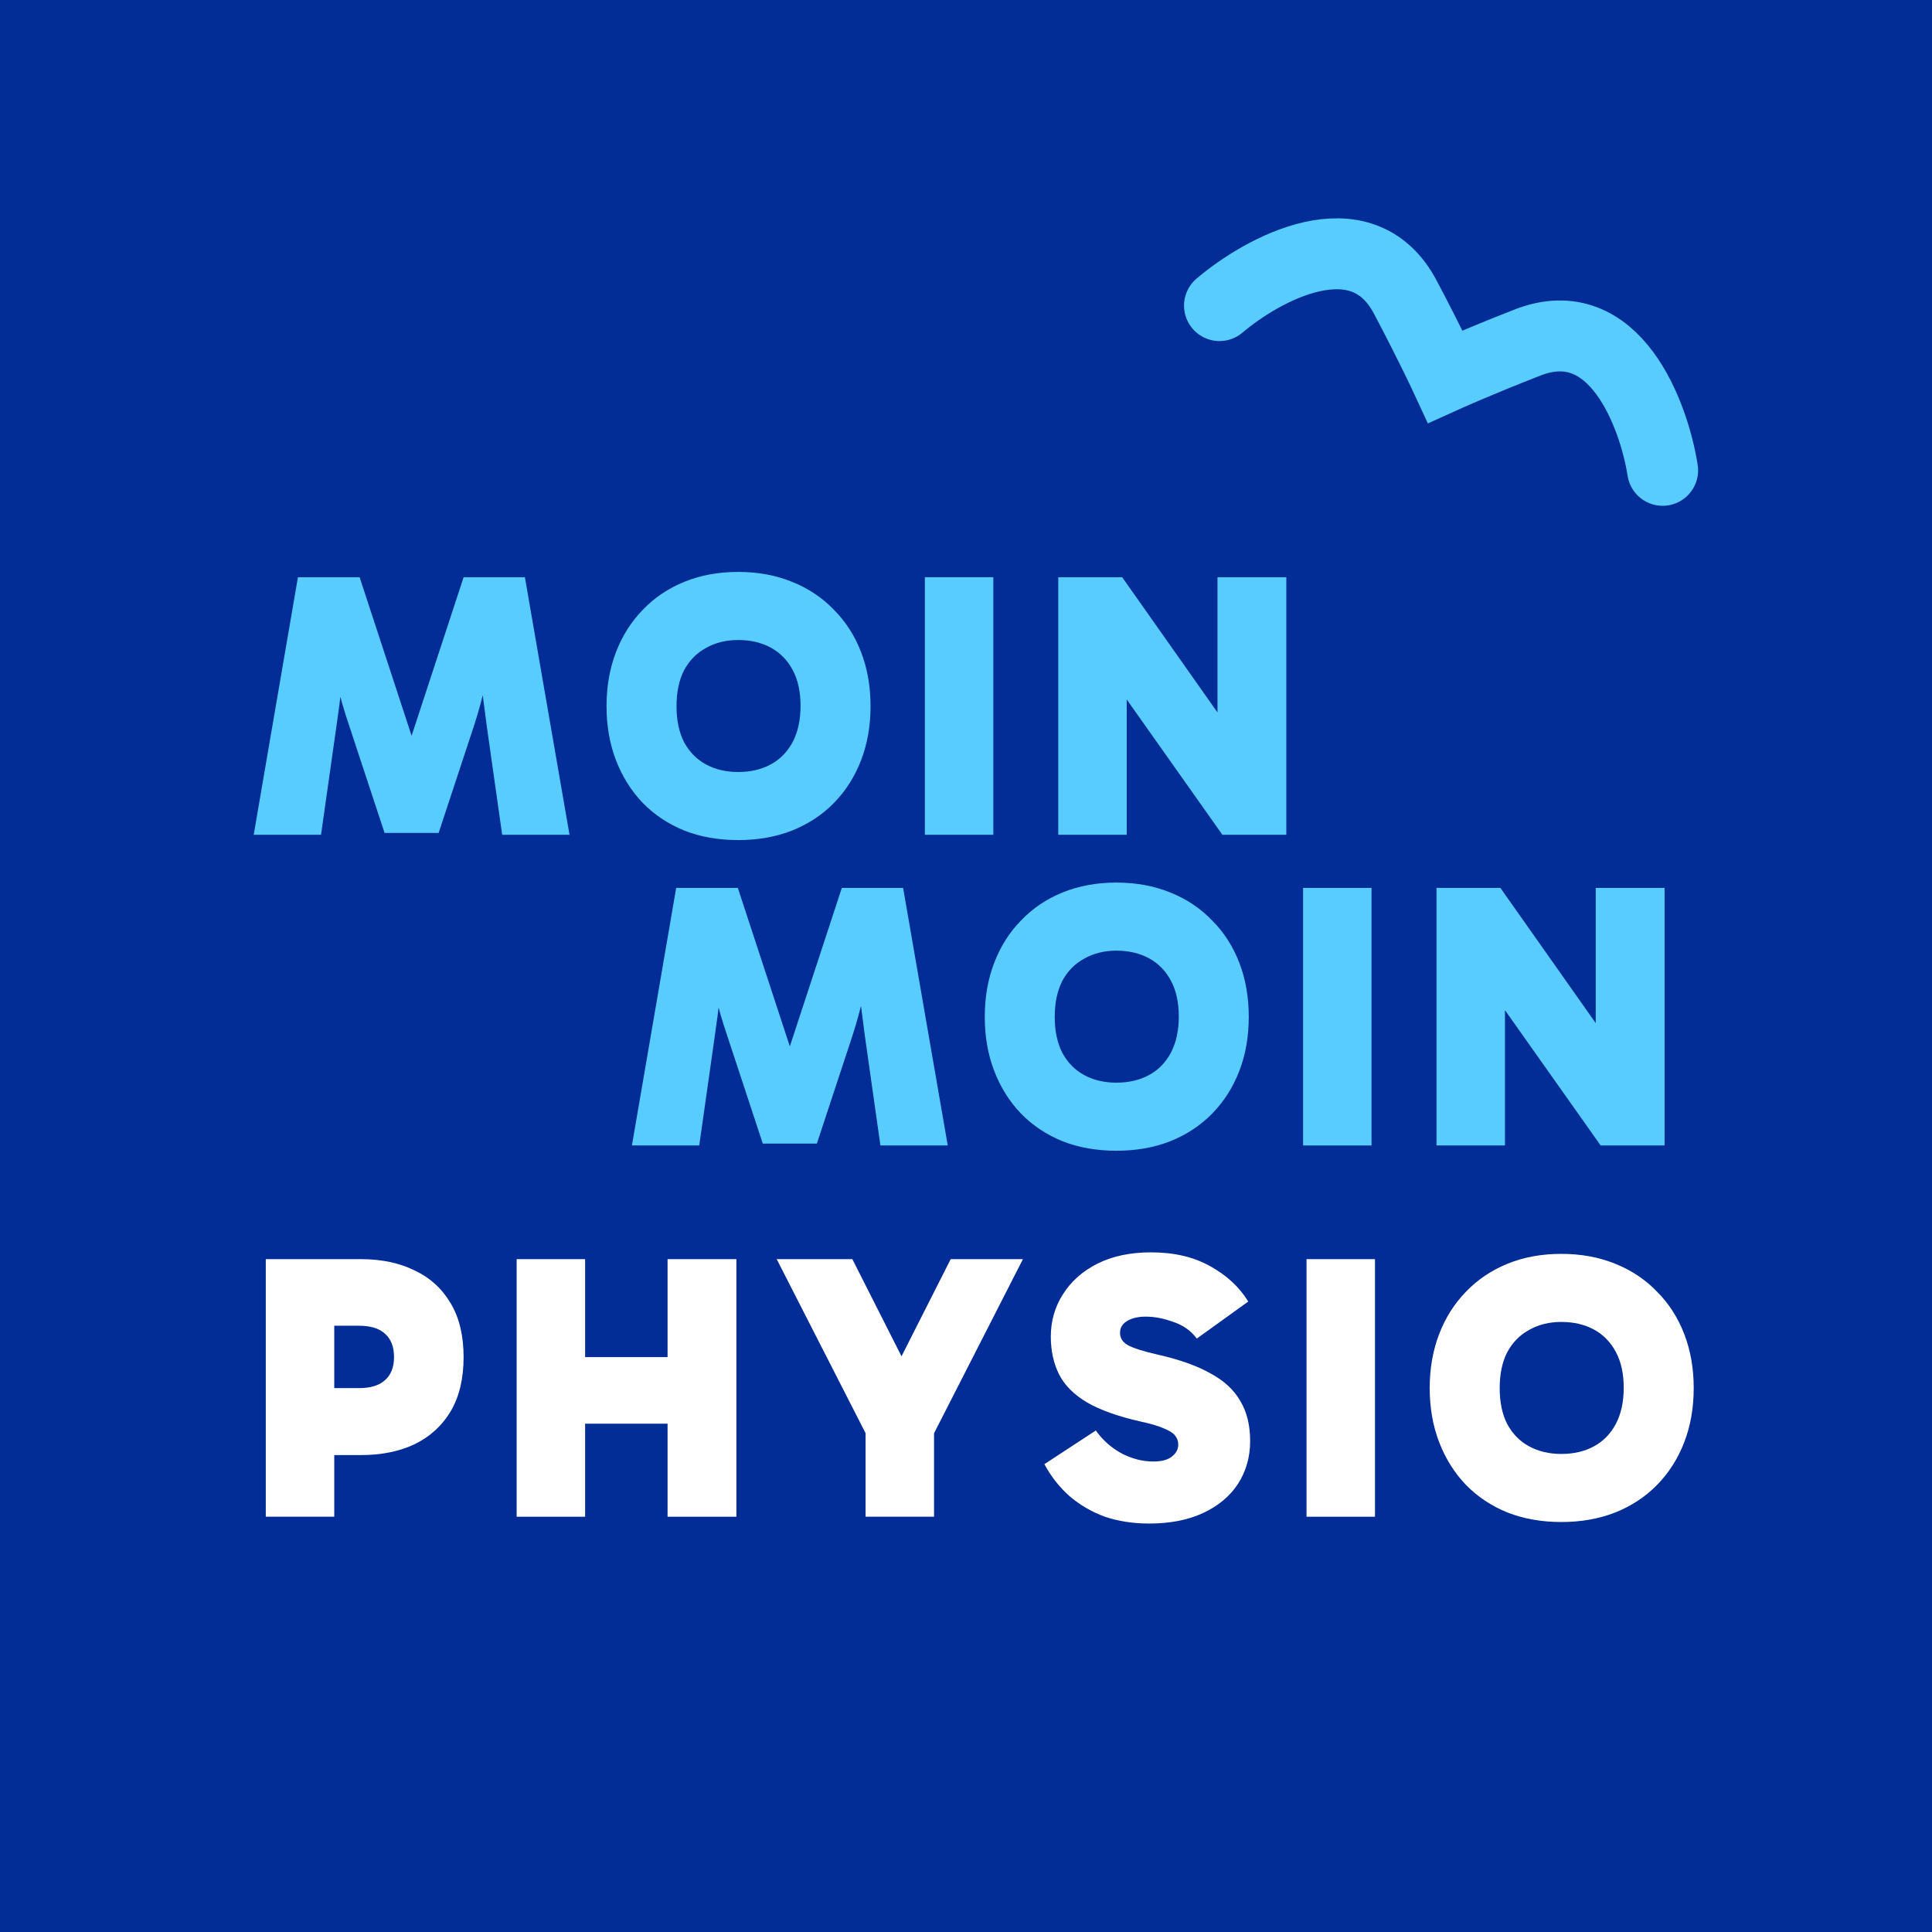
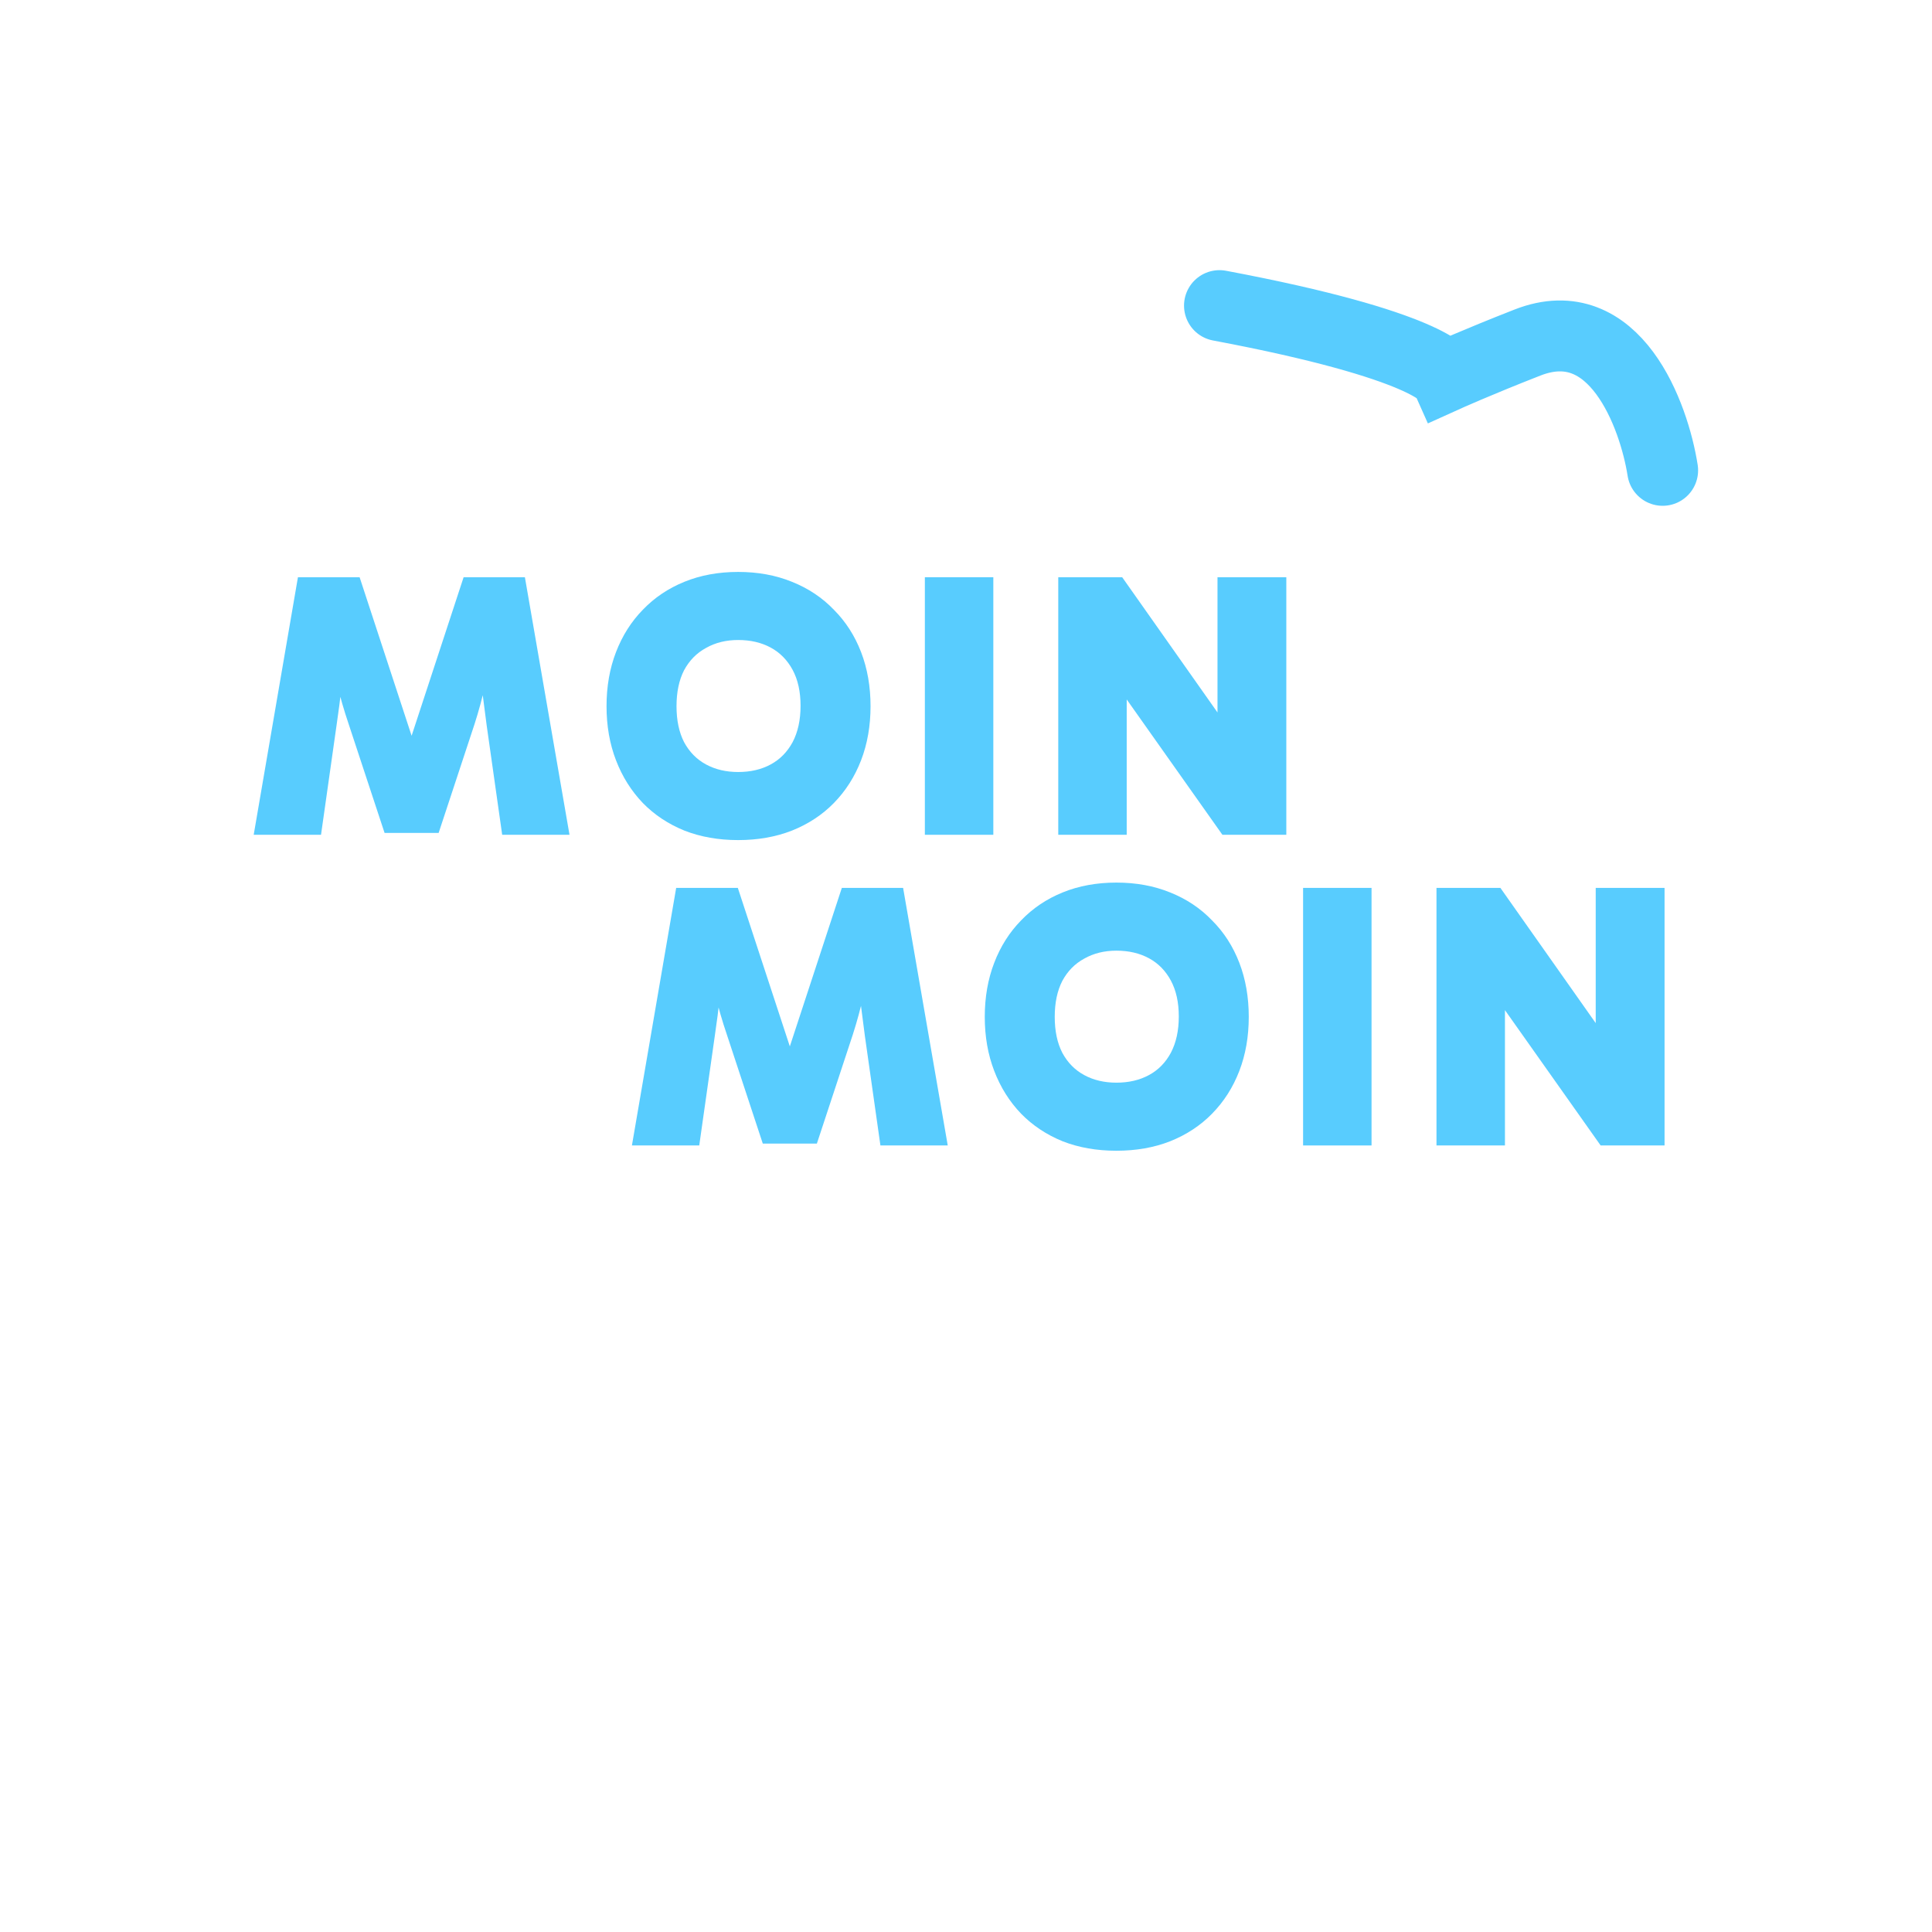
<svg xmlns="http://www.w3.org/2000/svg" width="98" height="98" viewBox="0 0 98 98" fill="none">
-   <rect width="98" height="98" fill="#022D96" />
  <path d="M16.13 70.412H18.202C18.79 70.412 19.232 70.278 19.526 70.01C19.833 69.741 19.986 69.351 19.986 68.839C19.986 68.315 19.833 67.918 19.526 67.65C19.232 67.381 18.79 67.247 18.202 67.247H16.111L16.955 66.499V76.935H13.482V63.87H18.317C19.353 63.87 20.261 64.062 21.041 64.446C21.822 64.817 22.429 65.373 22.864 66.115C23.299 66.844 23.516 67.752 23.516 68.839C23.516 69.926 23.299 70.841 22.864 71.583C22.429 72.312 21.822 72.868 21.041 73.252C20.261 73.623 19.353 73.808 18.317 73.808H16.13V70.412Z" fill="white" />
  <path d="M33.862 76.935V63.87H37.354V76.935H33.862ZM26.207 76.935V63.87H29.68V76.935H26.207ZM28.432 72.216V68.839H35.09V72.216H28.432Z" fill="white" />
  <path d="M46.439 70.201H45.019L48.223 63.87H51.888L47.264 72.926L47.379 71.353V76.935H43.906V71.353L44.022 72.926L39.398 63.87H43.235L46.439 70.201Z" fill="white" />
-   <path d="M58.29 77.281C57.472 77.281 56.723 77.166 56.045 76.935C55.38 76.692 54.786 76.347 54.261 75.899C53.75 75.452 53.321 74.908 52.976 74.269L55.585 72.561C55.918 73.034 56.346 73.418 56.87 73.712C57.408 73.994 57.951 74.134 58.501 74.134C58.923 74.134 59.237 74.051 59.441 73.885C59.659 73.719 59.767 73.514 59.767 73.271C59.767 73.105 59.716 72.958 59.614 72.83C59.524 72.702 59.339 72.58 59.058 72.465C58.776 72.337 58.367 72.216 57.83 72.101C56.704 71.845 55.809 71.525 55.144 71.141C54.479 70.745 54.005 70.272 53.724 69.722C53.443 69.159 53.302 68.519 53.302 67.803C53.302 67.01 53.507 66.294 53.916 65.654C54.325 65.002 54.907 64.484 55.662 64.1C56.429 63.717 57.337 63.525 58.386 63.525C59.563 63.525 60.567 63.761 61.398 64.235C62.23 64.695 62.869 65.29 63.317 66.019L60.708 67.899C60.413 67.503 60.017 67.221 59.518 67.055C59.032 66.876 58.565 66.786 58.117 66.786C57.721 66.786 57.401 66.863 57.158 67.017C56.928 67.157 56.813 67.356 56.813 67.611C56.813 67.867 56.941 68.072 57.197 68.225C57.465 68.379 57.99 68.545 58.77 68.724C59.844 68.967 60.72 69.281 61.398 69.664C62.089 70.035 62.594 70.502 62.914 71.065C63.246 71.615 63.413 72.293 63.413 73.098C63.413 73.904 63.208 74.627 62.799 75.266C62.389 75.893 61.801 76.385 61.034 76.744C60.266 77.102 59.352 77.281 58.29 77.281Z" fill="white" />
  <path d="M69.745 76.935H66.273V63.87H69.745V76.935Z" fill="white" />
  <path d="M72.521 70.412C72.521 69.415 72.681 68.5 73.001 67.669C73.321 66.838 73.775 66.121 74.363 65.52C74.951 64.906 75.655 64.433 76.474 64.1C77.292 63.768 78.2 63.602 79.198 63.602C80.195 63.602 81.103 63.768 81.922 64.1C82.754 64.433 83.463 64.906 84.052 65.52C84.653 66.121 85.113 66.838 85.433 67.669C85.753 68.5 85.913 69.415 85.913 70.412C85.913 71.41 85.753 72.325 85.433 73.156C85.113 73.987 84.653 74.71 84.052 75.324C83.463 75.925 82.754 76.392 81.922 76.724C81.103 77.044 80.195 77.204 79.198 77.204C78.2 77.204 77.292 77.044 76.474 76.724C75.655 76.392 74.951 75.925 74.363 75.324C73.775 74.71 73.321 73.987 73.001 73.156C72.681 72.325 72.521 71.41 72.521 70.412ZM76.071 70.412C76.071 71.129 76.198 71.736 76.454 72.235C76.723 72.734 77.094 73.111 77.567 73.367C78.04 73.623 78.584 73.751 79.198 73.751C79.825 73.751 80.374 73.623 80.848 73.367C81.321 73.111 81.692 72.734 81.96 72.235C82.229 71.723 82.363 71.109 82.363 70.393C82.363 69.677 82.229 69.07 81.96 68.571C81.692 68.072 81.321 67.695 80.848 67.439C80.374 67.183 79.825 67.055 79.198 67.055C78.584 67.055 78.04 67.189 77.567 67.458C77.094 67.714 76.723 68.091 76.454 68.59C76.198 69.089 76.071 69.696 76.071 70.412Z" fill="white" />
  <path d="M12.869 42.344L15.113 29.279H18.241L21.022 37.759H20.735L23.517 29.279H26.625L28.888 42.344H25.473L24.687 36.8C24.597 36.109 24.508 35.419 24.418 34.728C24.329 34.025 24.239 33.321 24.15 32.618H25.147C24.968 33.295 24.796 33.98 24.629 34.67C24.476 35.361 24.29 36.045 24.073 36.723L22.25 42.249H19.507L17.684 36.723C17.454 36.045 17.256 35.361 17.089 34.67C16.936 33.98 16.77 33.295 16.591 32.618H17.607C17.518 33.321 17.428 34.025 17.339 34.728C17.262 35.419 17.173 36.109 17.07 36.8L16.284 42.344H12.869Z" fill="#58CCFE" />
  <path d="M30.766 35.822C30.766 34.824 30.926 33.909 31.246 33.078C31.566 32.247 32.02 31.53 32.608 30.929C33.197 30.315 33.9 29.842 34.719 29.51C35.537 29.177 36.445 29.011 37.443 29.011C38.441 29.011 39.349 29.177 40.167 29.51C40.999 29.842 41.709 30.315 42.297 30.929C42.898 31.53 43.358 32.247 43.678 33.078C43.998 33.909 44.158 34.824 44.158 35.822C44.158 36.819 43.998 37.734 43.678 38.565C43.358 39.396 42.898 40.119 42.297 40.733C41.709 41.334 40.999 41.801 40.167 42.133C39.349 42.453 38.441 42.613 37.443 42.613C36.445 42.613 35.537 42.453 34.719 42.133C33.9 41.801 33.197 41.334 32.608 40.733C32.02 40.119 31.566 39.396 31.246 38.565C30.926 37.734 30.766 36.819 30.766 35.822ZM34.316 35.822C34.316 36.538 34.444 37.145 34.699 37.644C34.968 38.143 35.339 38.52 35.812 38.776C36.285 39.032 36.829 39.16 37.443 39.16C38.07 39.16 38.62 39.032 39.093 38.776C39.566 38.52 39.937 38.143 40.206 37.644C40.474 37.133 40.608 36.519 40.608 35.802C40.608 35.086 40.474 34.479 40.206 33.98C39.937 33.481 39.566 33.104 39.093 32.848C38.62 32.592 38.07 32.464 37.443 32.464C36.829 32.464 36.285 32.598 35.812 32.867C35.339 33.123 34.968 33.5 34.699 33.999C34.444 34.498 34.316 35.105 34.316 35.822Z" fill="#58CCFE" />
  <path d="M50.386 42.344H46.913V29.279H50.386V42.344Z" fill="#58CCFE" />
  <path d="M62.006 42.344L55.847 33.634L57.152 33.289V42.344H53.68V29.279H56.922L63.061 37.989L61.757 38.335V29.279H65.248V42.344H62.006Z" fill="#58CCFE" />
  <path d="M32.054 58.103L34.299 45.038H37.426L40.208 53.517H39.92L42.702 45.038H45.81L48.074 58.103H44.659L43.872 52.558C43.783 51.868 43.693 51.177 43.604 50.486C43.514 49.783 43.425 49.079 43.335 48.376H44.333C44.154 49.054 43.981 49.738 43.815 50.429C43.661 51.119 43.476 51.804 43.258 52.481L41.436 58.007H38.692L36.87 52.481C36.639 51.804 36.441 51.119 36.275 50.429C36.121 49.738 35.955 49.054 35.776 48.376H36.793C36.703 49.079 36.614 49.783 36.524 50.486C36.448 51.177 36.358 51.868 36.256 52.558L35.469 58.103H32.054Z" fill="#58CCFE" />
  <path d="M49.952 51.58C49.952 50.582 50.112 49.668 50.432 48.836C50.751 48.005 51.205 47.289 51.794 46.688C52.382 46.074 53.086 45.6 53.904 45.268C54.723 44.935 55.631 44.769 56.629 44.769C57.626 44.769 58.534 44.935 59.353 45.268C60.184 45.6 60.894 46.074 61.482 46.688C62.084 47.289 62.544 48.005 62.864 48.836C63.184 49.668 63.343 50.582 63.343 51.58C63.343 52.578 63.184 53.492 62.864 54.323C62.544 55.155 62.084 55.877 61.482 56.491C60.894 57.092 60.184 57.559 59.353 57.892C58.534 58.212 57.626 58.371 56.629 58.371C55.631 58.371 54.723 58.212 53.904 57.892C53.086 57.559 52.382 57.092 51.794 56.491C51.205 55.877 50.751 55.155 50.432 54.323C50.112 53.492 49.952 52.578 49.952 51.58ZM53.501 51.58C53.501 52.296 53.629 52.904 53.885 53.402C54.154 53.901 54.525 54.279 54.998 54.534C55.471 54.79 56.015 54.918 56.629 54.918C57.255 54.918 57.805 54.79 58.278 54.534C58.752 54.279 59.123 53.901 59.391 53.402C59.66 52.891 59.794 52.277 59.794 51.561C59.794 50.844 59.66 50.237 59.391 49.738C59.123 49.239 58.752 48.862 58.278 48.606C57.805 48.35 57.255 48.222 56.629 48.222C56.015 48.222 55.471 48.357 54.998 48.625C54.525 48.881 54.154 49.258 53.885 49.757C53.629 50.256 53.501 50.864 53.501 51.58Z" fill="#58CCFE" />
  <path d="M69.571 58.103H66.099V45.038H69.571V58.103Z" fill="#58CCFE" />
  <path d="M81.192 58.103L75.033 49.393L76.338 49.047V58.103H72.865V45.038H76.107L82.247 53.748L80.942 54.093V45.038H84.434V58.103H81.192Z" fill="#58CCFE" />
-   <path d="M61.858 15.502C64.007 13.677 69.056 10.858 71.282 15.069C72.577 17.519 73.311 19.104 73.311 19.104C73.311 19.104 74.903 18.384 77.483 17.375C81.919 15.64 83.902 21.073 84.337 23.858" stroke="#58CCFE" stroke-width="3.597" stroke-linecap="round" />
+   <path d="M61.858 15.502C72.577 17.519 73.311 19.104 73.311 19.104C73.311 19.104 74.903 18.384 77.483 17.375C81.919 15.64 83.902 21.073 84.337 23.858" stroke="#58CCFE" stroke-width="3.597" stroke-linecap="round" />
</svg>